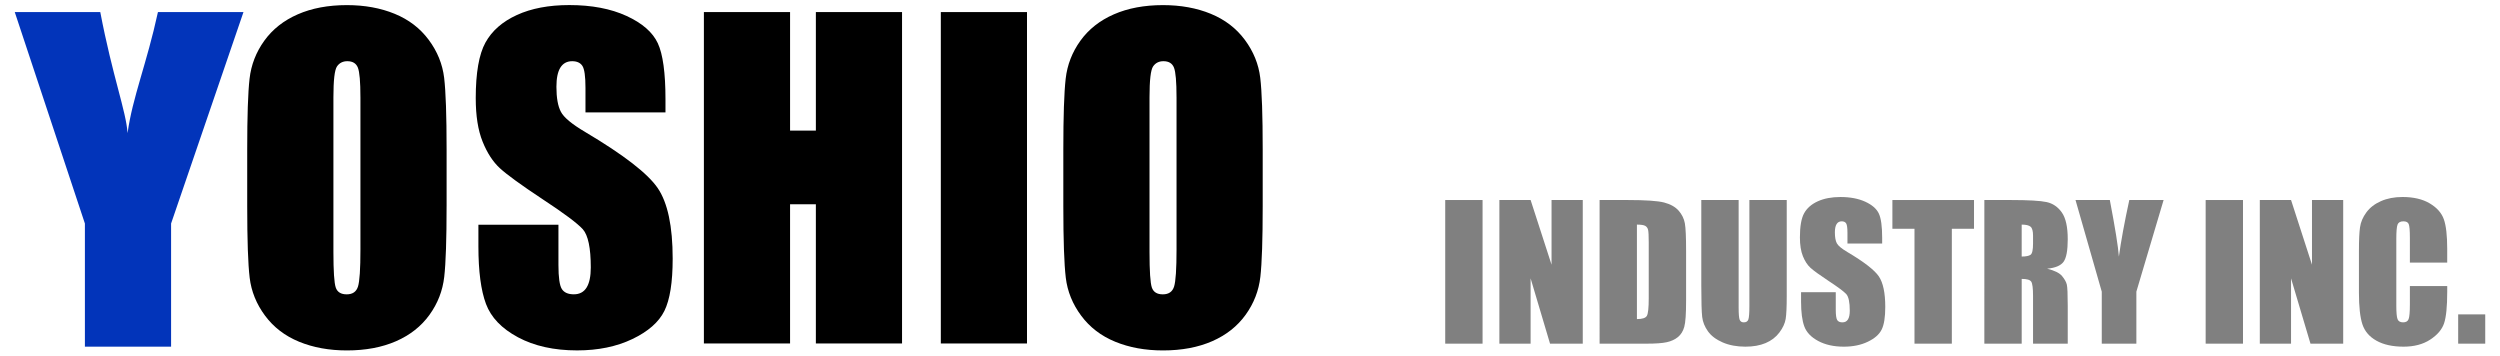
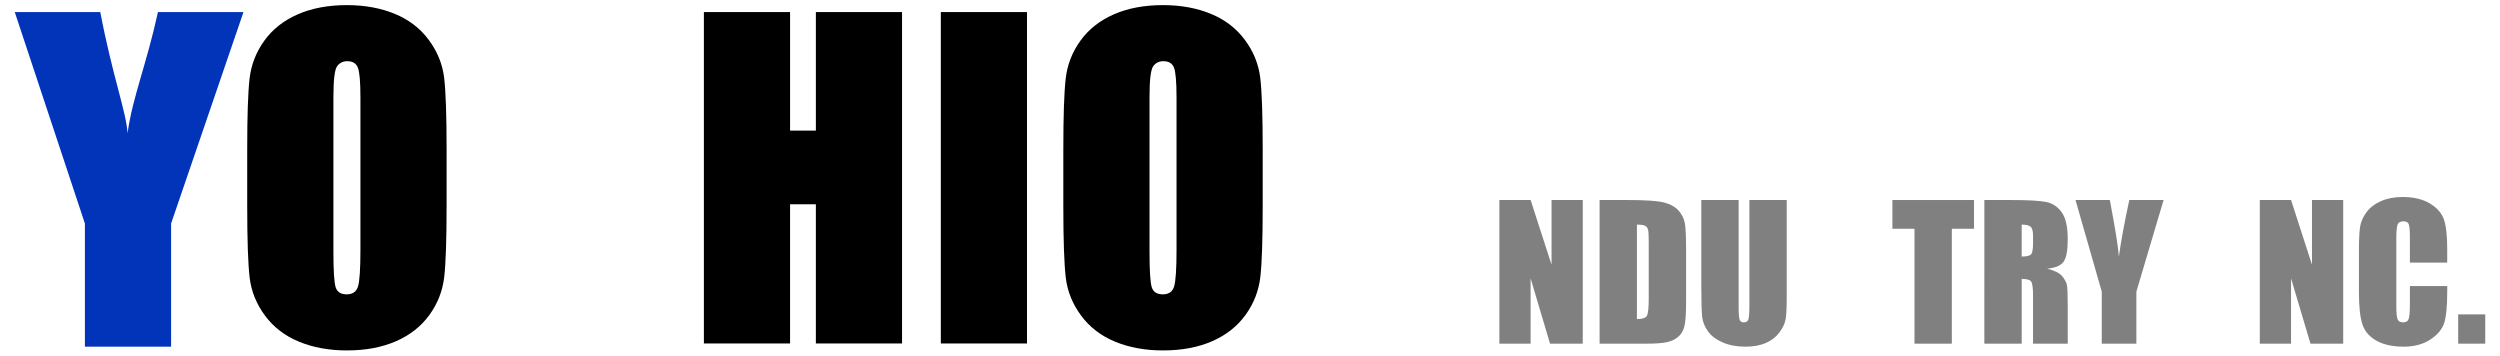
<svg xmlns="http://www.w3.org/2000/svg" version="1.1" id="レイヤー_1" x="0px" y="0px" width="225px" height="32px" viewBox="0 0 225 32" enable-background="new 0 0 225 32" xml:space="preserve">
  <g>
    <path fill="#0234BA" d="M21.913,1.087l-6.515,19.03V31.2H7.641V20.118L1.328,1.087h7.697c1.113,5.821,2.314,8.88,2.457,10.894   c0.43-3.183,1.723-6.24,2.733-10.894H21.913z" />
    <path d="M40.193,18.552c0,2.996-0.07,5.118-0.212,6.365c-0.142,1.246-0.583,2.385-1.326,3.416   c-0.743,1.032-1.747,1.824-3.013,2.377c-1.265,0.553-2.738,0.829-4.421,0.829c-1.597,0-3.03-0.261-4.302-0.783   c-1.271-0.521-2.293-1.304-3.067-2.349c-0.773-1.043-1.234-2.18-1.382-3.408c-0.147-1.228-0.221-3.377-0.221-6.447v-5.104   c0-2.997,0.07-5.118,0.212-6.365c0.141-1.246,0.583-2.386,1.326-3.418c0.743-1.031,1.747-1.823,3.013-2.376   c1.265-0.553,2.738-0.829,4.421-0.829c1.597,0,3.03,0.261,4.302,0.783s2.293,1.305,3.067,2.349C39.364,4.636,39.825,5.773,39.973,7   c0.147,1.229,0.221,3.378,0.221,6.448V18.552z M32.438,8.75c0-1.388-0.076-2.275-0.229-2.662c-0.154-0.387-0.471-0.58-0.949-0.58   c-0.405,0-0.716,0.157-0.931,0.47c-0.215,0.313-0.322,1.237-0.322,2.772v13.929c0,1.73,0.071,2.799,0.212,3.205   c0.141,0.405,0.47,0.607,0.985,0.607c0.528,0,0.866-0.232,1.014-0.699s0.221-1.578,0.221-3.335V8.75z" />
-     <path d="M59.896,10.114h-7.203V7.903c0-1.031-0.092-1.688-0.276-1.971c-0.184-0.282-0.49-0.424-0.921-0.424   c-0.467,0-0.819,0.19-1.06,0.571c-0.239,0.382-0.358,0.959-0.358,1.733c0,0.995,0.134,1.745,0.403,2.249   c0.257,0.504,0.987,1.111,2.192,1.823c3.452,2.049,5.627,3.73,6.523,5.046c0.896,1.314,1.345,3.433,1.345,6.355   c0,2.125-0.249,3.691-0.746,4.697c-0.498,1.008-1.459,1.852-2.883,2.533c-1.425,0.682-3.084,1.022-4.975,1.022   c-2.075,0-3.848-0.394-5.315-1.179c-1.468-0.786-2.429-1.787-2.883-3.004c-0.454-1.215-0.682-2.94-0.682-5.176v-1.953h7.203v3.629   c0,1.118,0.102,1.837,0.305,2.156c0.202,0.319,0.562,0.479,1.077,0.479s0.899-0.202,1.151-0.607   c0.252-0.406,0.378-1.008,0.378-1.806c0-1.757-0.239-2.904-0.719-3.445c-0.491-0.54-1.701-1.442-3.629-2.708   c-1.929-1.277-3.205-2.205-3.832-2.782s-1.146-1.375-1.557-2.395c-0.412-1.02-0.617-2.321-0.617-3.905   c0-2.285,0.292-3.955,0.875-5.012c0.583-1.056,1.526-1.882,2.828-2.478c1.301-0.596,2.874-0.894,4.716-0.894   c2.014,0,3.73,0.326,5.149,0.977c1.419,0.651,2.358,1.471,2.818,2.459c0.46,0.989,0.69,2.669,0.69,5.039V10.114z" />
    <path d="M81.184,1.087v29.826h-7.756V18.386h-2.322v12.527H63.35V1.087h7.756v10.666h2.322V1.087H81.184z" />
    <path d="M92.43,1.087v29.826h-7.756V1.087H92.43z" />
    <path d="M113.643,18.552c0,2.996-0.07,5.118-0.211,6.365c-0.142,1.246-0.584,2.385-1.327,3.416   c-0.743,1.032-1.747,1.824-3.012,2.377c-1.266,0.553-2.739,0.829-4.422,0.829c-1.597,0-3.03-0.261-4.302-0.783   c-1.271-0.521-2.293-1.304-3.066-2.349c-0.774-1.043-1.234-2.18-1.382-3.408c-0.147-1.228-0.222-3.377-0.222-6.447v-5.104   c0-2.997,0.071-5.118,0.212-6.365c0.141-1.246,0.583-2.386,1.326-3.418c0.743-1.031,1.747-1.823,3.013-2.376   c1.265-0.553,2.738-0.829,4.421-0.829c1.597,0,3.031,0.261,4.302,0.783c1.271,0.522,2.294,1.305,3.067,2.349   s1.234,2.181,1.382,3.408c0.147,1.229,0.221,3.378,0.221,6.448V18.552z M105.887,8.75c0-1.388-0.076-2.275-0.229-2.662   c-0.154-0.387-0.47-0.58-0.949-0.58c-0.405,0-0.716,0.157-0.931,0.47c-0.215,0.313-0.322,1.237-0.322,2.772v13.929   c0,1.73,0.071,2.799,0.212,3.205c0.142,0.405,0.47,0.607,0.986,0.607c0.527,0,0.865-0.232,1.013-0.699s0.221-1.578,0.221-3.335   V8.75z" />
    <g>
-       <path fill="#808080" d="M133.431,18.002v12.927h-3.361V18.002H133.431z" />
      <path fill="#808080" d="M142.449,18.002v12.927h-2.946l-1.748-5.877v5.877h-2.811V18.002h2.811l1.884,5.821v-5.821H142.449z" />
      <path fill="#808080" d="M143.962,18.002h2.516c1.623,0,2.721,0.075,3.293,0.224s1.008,0.395,1.307,0.734    c0.297,0.341,0.484,0.721,0.559,1.139s0.111,1.238,0.111,2.463v4.527c0,1.16-0.055,1.936-0.164,2.327    c-0.108,0.392-0.299,0.697-0.57,0.919c-0.271,0.221-0.607,0.375-1.006,0.463c-0.399,0.088-1.001,0.131-1.805,0.131h-4.24V18.002z     M147.323,20.214v8.504c0.484,0,0.783-0.098,0.895-0.292c0.112-0.194,0.168-0.722,0.168-1.585V21.82    c0-0.586-0.019-0.961-0.056-1.127c-0.038-0.164-0.122-0.285-0.256-0.363C147.941,20.253,147.69,20.214,147.323,20.214z" />
      <path fill="#808080" d="M160.806,18.002v8.64c0,0.979-0.031,1.668-0.096,2.064s-0.253,0.803-0.566,1.221    c-0.314,0.418-0.729,0.734-1.242,0.951c-0.514,0.215-1.119,0.322-1.816,0.322c-0.771,0-1.453-0.127-2.045-0.383    c-0.59-0.256-1.032-0.588-1.324-0.998c-0.293-0.41-0.467-0.842-0.52-1.297s-0.08-1.412-0.08-2.871v-7.649h3.361v9.693    c0,0.564,0.031,0.925,0.092,1.082c0.062,0.157,0.186,0.235,0.371,0.235c0.213,0,0.351-0.086,0.412-0.26    c0.061-0.172,0.092-0.581,0.092-1.225v-9.526H160.806z" />
-       <path fill="#808080" d="M169.394,21.916h-3.123v-0.959c0-0.447-0.039-0.731-0.119-0.854c-0.08-0.123-0.213-0.184-0.399-0.184    c-0.202,0-0.354,0.082-0.459,0.247c-0.104,0.165-0.155,0.415-0.155,0.751c0,0.432,0.059,0.756,0.175,0.975    c0.111,0.219,0.428,0.482,0.95,0.791c1.496,0.888,2.438,1.617,2.827,2.186c0.388,0.57,0.583,1.488,0.583,2.756    c0,0.92-0.107,1.6-0.324,2.035c-0.215,0.438-0.631,0.803-1.249,1.098c-0.618,0.296-1.336,0.443-2.155,0.443    c-0.9,0-1.668-0.17-2.305-0.511c-0.636-0.341-1.053-0.774-1.249-1.302c-0.197-0.526-0.296-1.274-0.296-2.243v-0.847h3.123v1.573    c0,0.484,0.043,0.796,0.131,0.935s0.244,0.207,0.467,0.207c0.225,0,0.391-0.088,0.5-0.264s0.163-0.436,0.163-0.782    c0-0.761-0.104-1.259-0.312-1.493c-0.213-0.234-0.736-0.625-1.572-1.174c-0.836-0.553-1.39-0.955-1.661-1.205    s-0.497-0.597-0.675-1.039c-0.178-0.441-0.268-1.006-0.268-1.691c0-0.99,0.127-1.715,0.379-2.172    c0.254-0.459,0.662-0.816,1.227-1.074s1.245-0.388,2.043-0.388c0.873,0,1.617,0.142,2.232,0.423    c0.615,0.283,1.021,0.638,1.222,1.066s0.3,1.156,0.3,2.184V21.916z" />
      <path fill="#808080" d="M177.661,18.002v2.587h-1.996v10.34h-3.361v-10.34h-1.988v-2.587H177.661z" />
      <path fill="#808080" d="M178.591,18.002h2.379c1.586,0,2.66,0.062,3.223,0.184c0.561,0.122,1.02,0.435,1.373,0.938    c0.354,0.503,0.531,1.305,0.531,2.407c0,1.006-0.125,1.683-0.375,2.028c-0.251,0.346-0.743,0.553-1.479,0.623    c0.666,0.164,1.113,0.386,1.342,0.662c0.229,0.277,0.371,0.531,0.428,0.763c0.056,0.231,0.084,0.869,0.084,1.912v3.409h-3.123    v-4.295c0-0.692-0.055-1.121-0.163-1.285c-0.109-0.166-0.396-0.248-0.858-0.248v5.828h-3.361V18.002z M181.952,20.214v2.875    c0.378,0,0.643-0.053,0.795-0.156c0.151-0.104,0.227-0.44,0.227-1.01v-0.711c0-0.41-0.072-0.679-0.219-0.807    C182.608,20.279,182.341,20.214,181.952,20.214z" />
      <path fill="#808080" d="M194.724,18.002l-2.451,8.248v4.679h-3.114V26.25l-2.363-8.248h3.088c0.482,2.523,0.755,4.222,0.816,5.095    c0.187-1.38,0.499-3.078,0.937-5.095H194.724z" />
-       <path fill="#808080" d="M201.87,18.002v12.927h-3.361V18.002H201.87z" />
      <path fill="#808080" d="M210.888,18.002v12.927h-2.945l-1.749-5.877v5.877h-2.811V18.002h2.811l1.884,5.821v-5.821H210.888z" />
      <path fill="#808080" d="M220.25,23.632h-3.361v-2.248c0-0.652-0.036-1.061-0.108-1.223c-0.071-0.162-0.23-0.242-0.475-0.242    c-0.277,0-0.453,0.098-0.527,0.295s-0.111,0.623-0.111,1.277v6.004c0,0.629,0.037,1.039,0.111,1.23s0.242,0.287,0.504,0.287    c0.25,0,0.414-0.096,0.49-0.288c0.078-0.192,0.116-0.644,0.116-1.353v-1.625h3.361v0.504c0,1.338-0.095,2.287-0.283,2.847    s-0.606,1.05-1.254,1.472c-0.646,0.421-1.444,0.631-2.392,0.631c-0.984,0-1.797-0.178-2.436-0.535    c-0.639-0.355-1.062-0.85-1.27-1.48c-0.207-0.631-0.311-1.58-0.311-2.847v-3.776c0-0.932,0.031-1.631,0.096-2.096    c0.063-0.467,0.254-0.915,0.57-1.346c0.316-0.432,0.756-0.771,1.318-1.019c0.561-0.247,1.207-0.371,1.936-0.371    c0.99,0,1.808,0.191,2.451,0.574c0.645,0.383,1.067,0.86,1.27,1.431c0.203,0.572,0.304,1.461,0.304,2.668V23.632z" />
      <path fill="#808080" d="M223.671,28.294v2.635h-2.435v-2.635H223.671z" />
    </g>
  </g>
</svg>